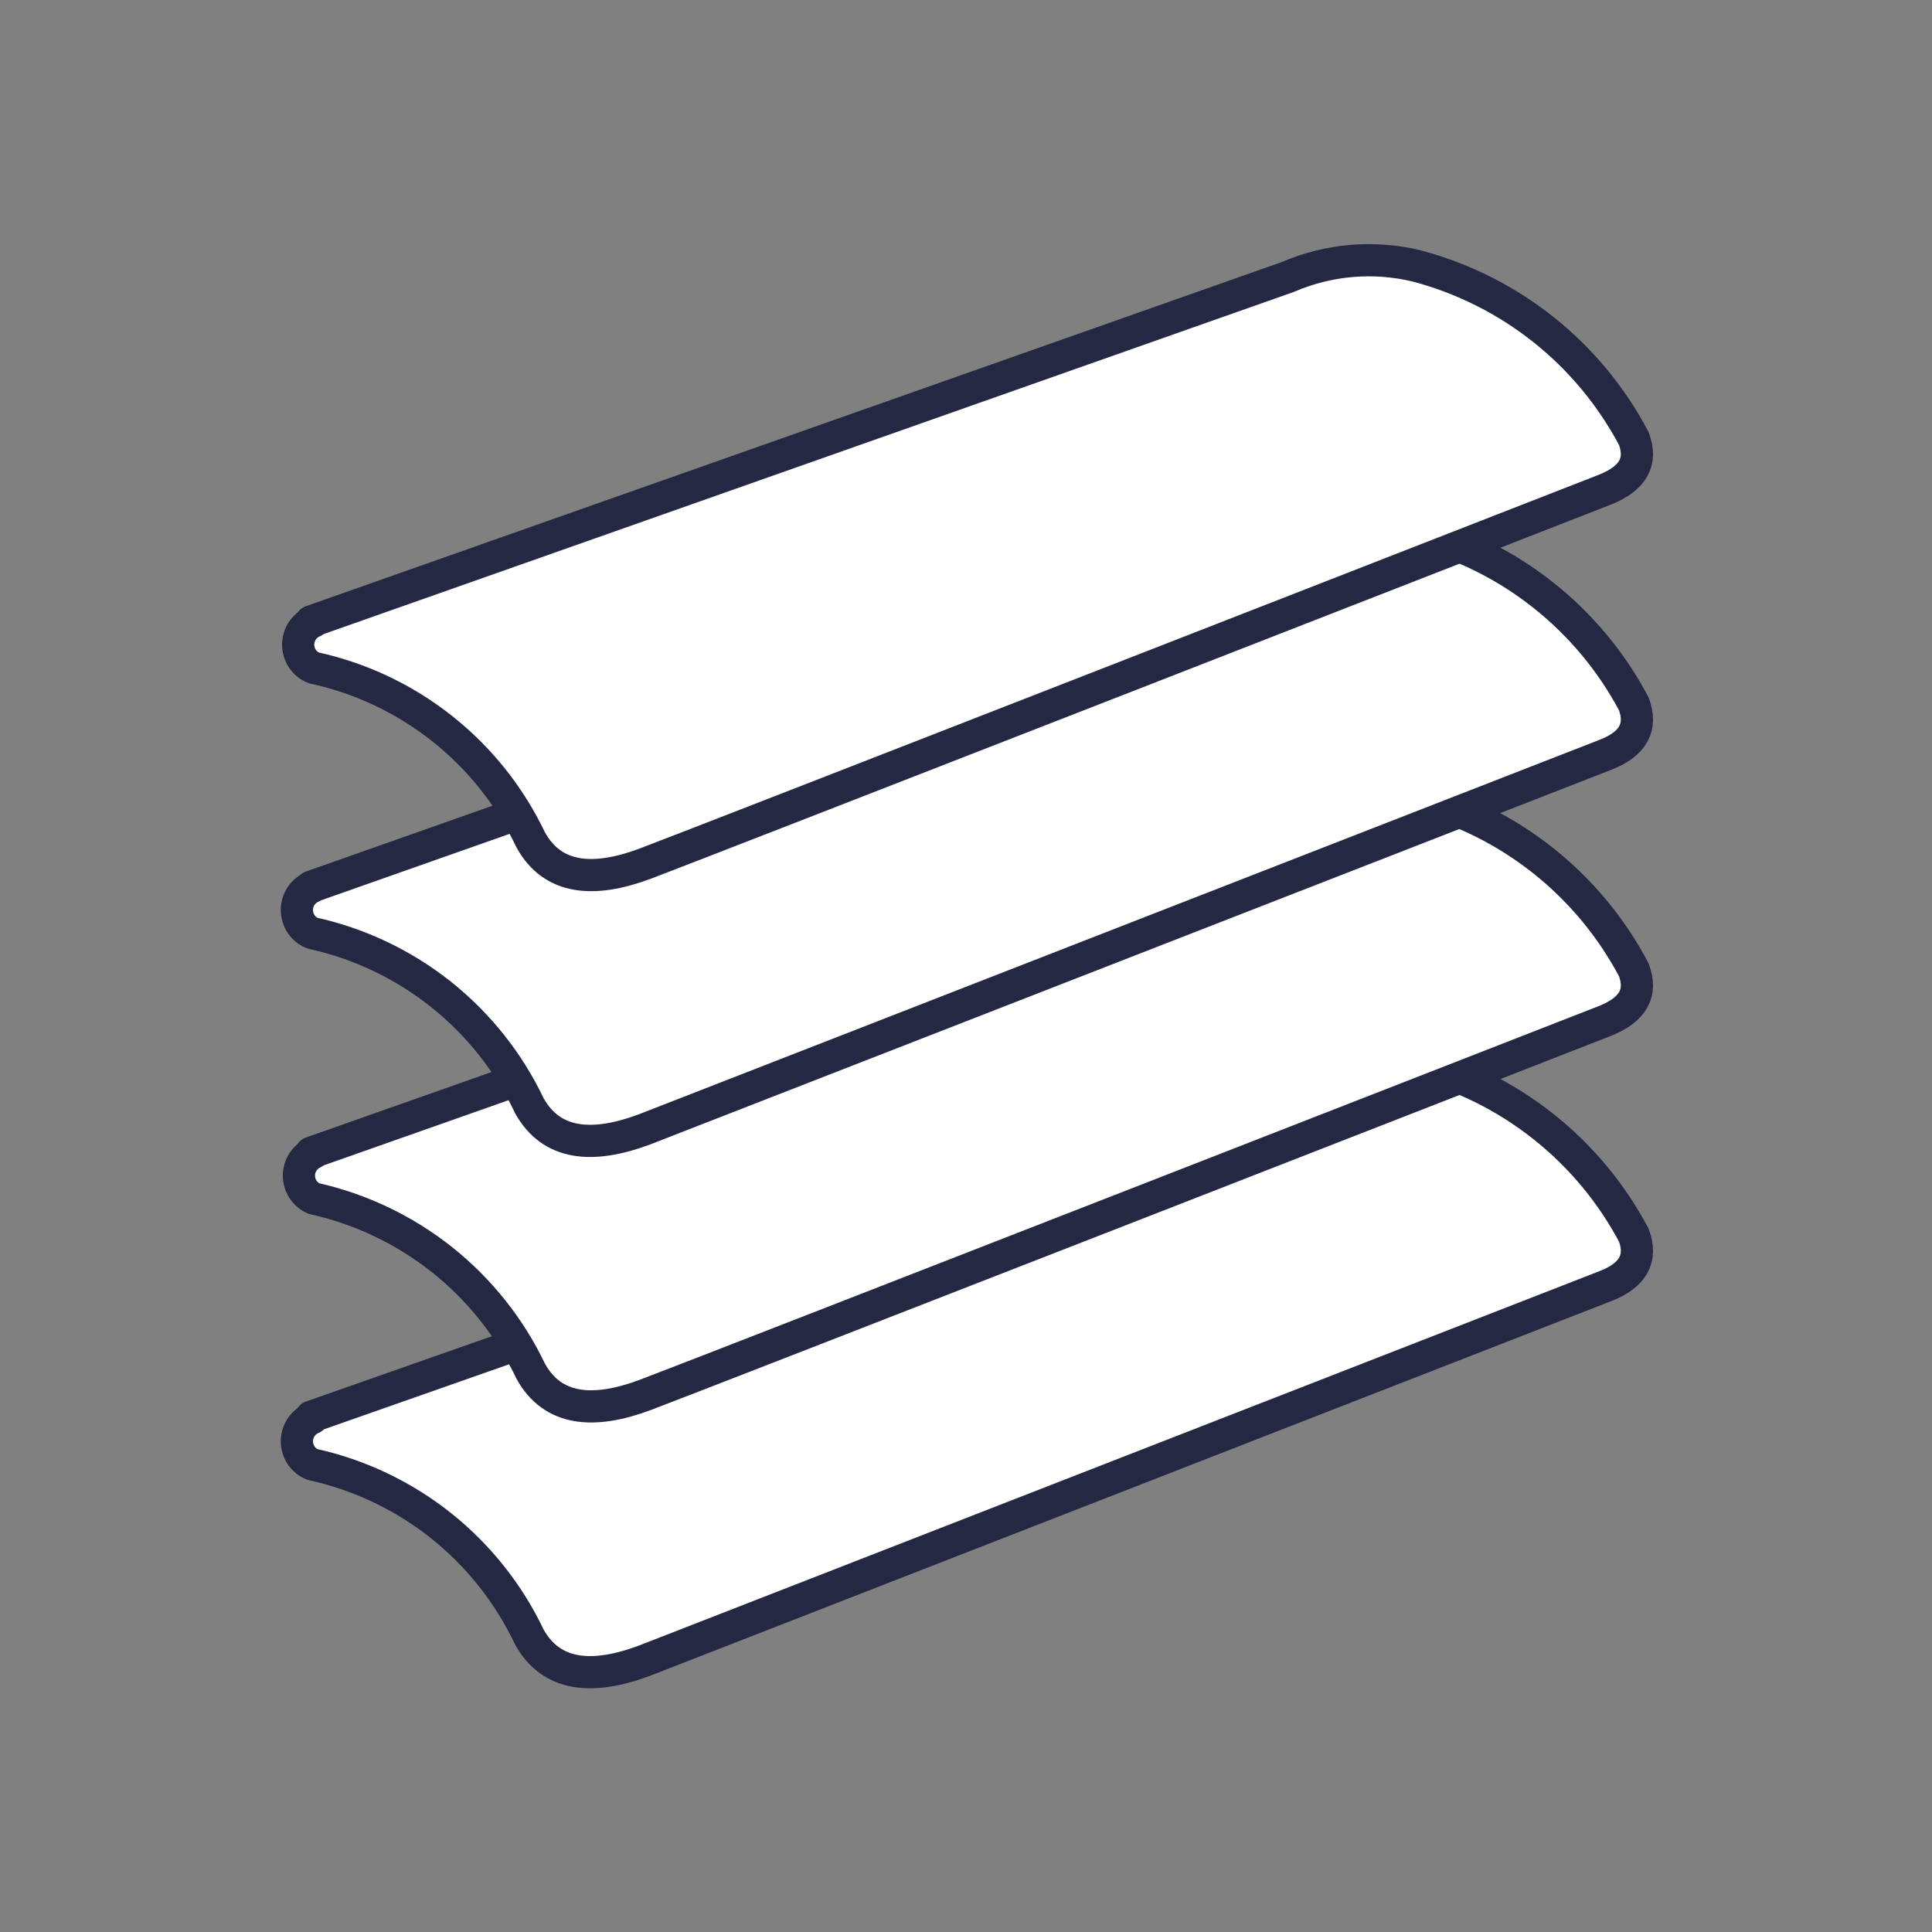
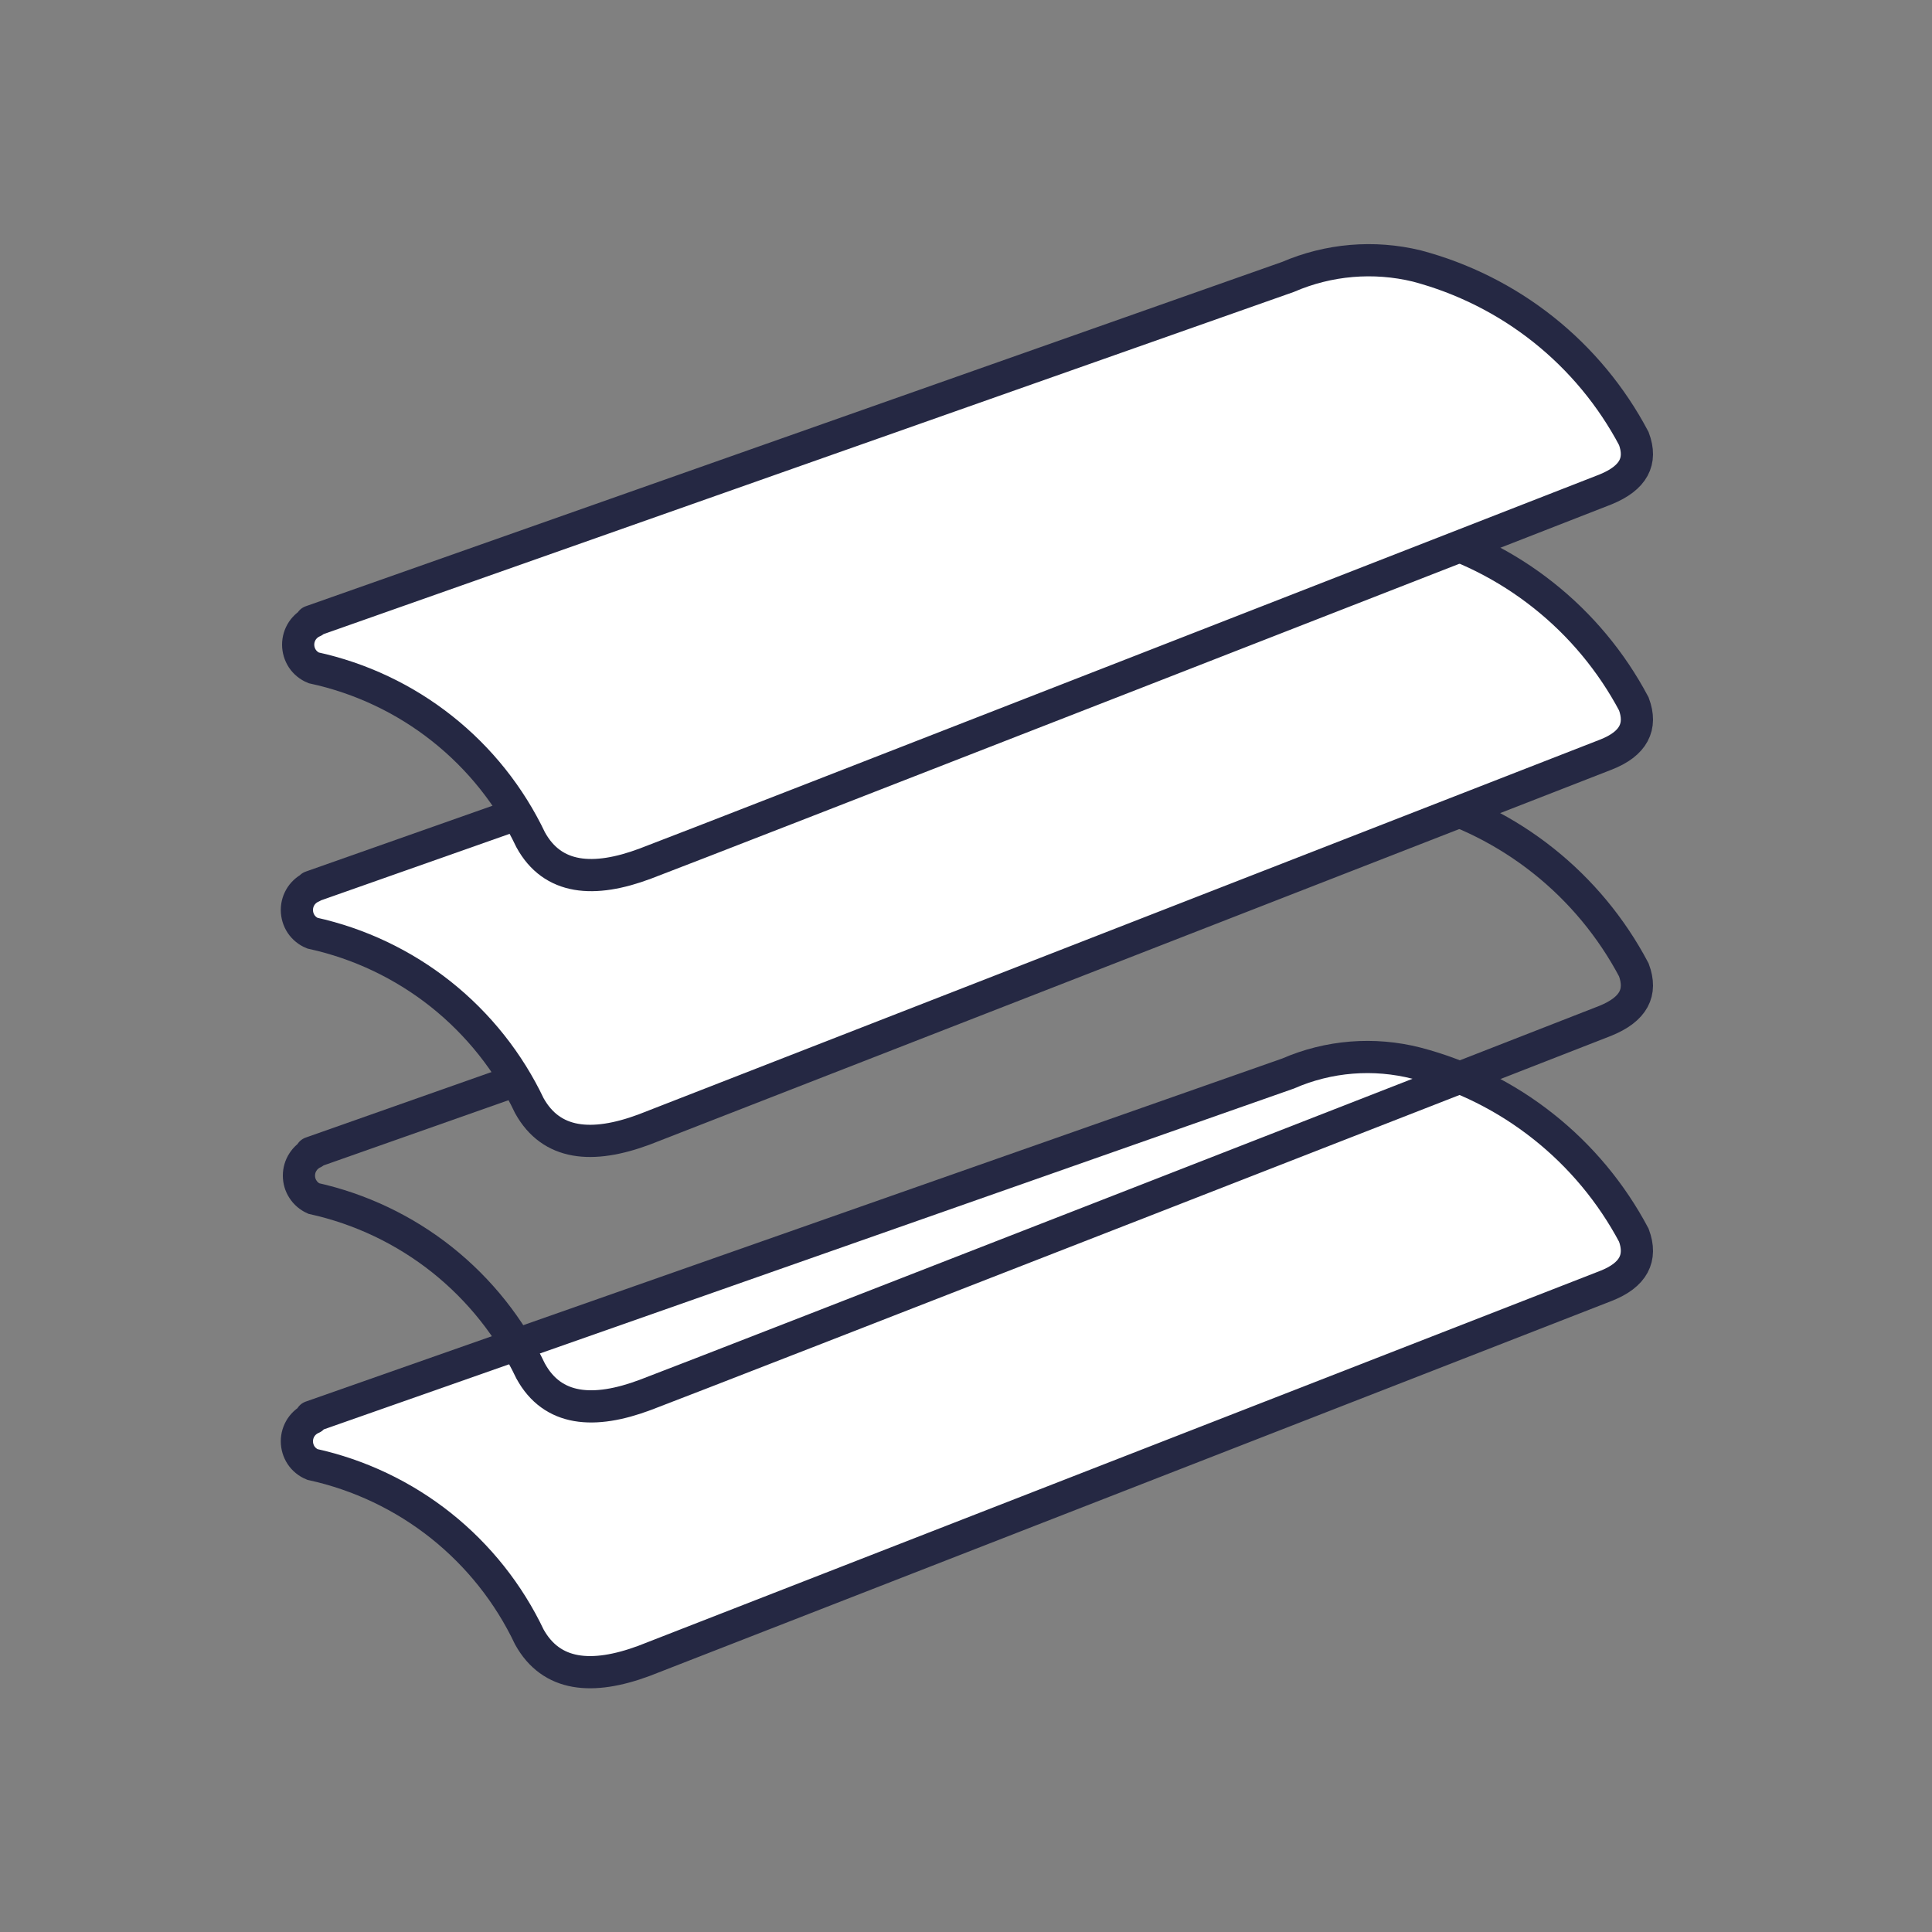
<svg xmlns="http://www.w3.org/2000/svg" width="30" height="30" viewBox="0 0 30 30" fill="none">
  <rect x="0" y="0" width="30" height="30" fill="#808080" stroke="none" />
  <path d="M4.83 22L20 16.67C20.63 16.395 21.334 16.339 22 16.51C22.716 16.698 23.385 17.032 23.965 17.492C24.545 17.951 25.023 18.526 25.37 19.18C25.5 19.53 25.37 19.8 24.93 19.97L10 25.79C9.19 26.09 8.56 26.03 8.22 25.42C7.9 24.746 7.43 24.154 6.846 23.689C6.262 23.225 5.579 22.9 4.85 22.74C4.779 22.711 4.718 22.661 4.675 22.597C4.633 22.533 4.61 22.457 4.61 22.38C4.61 22.303 4.633 22.228 4.675 22.164C4.718 22.1 4.779 22.05 4.85 22.02" fill="white" />
  <path d="M4.83 22L20 16.67C20.63 16.395 21.334 16.339 22 16.51C22.716 16.698 23.385 17.032 23.965 17.492C24.545 17.951 25.023 18.526 25.37 19.18C25.5 19.53 25.37 19.8 24.93 19.97L10 25.79C9.19 26.09 8.56 26.03 8.22 25.42C7.9 24.746 7.43 24.154 6.846 23.689C6.262 23.225 5.579 22.9 4.85 22.74C4.779 22.711 4.718 22.661 4.675 22.597C4.633 22.533 4.61 22.457 4.61 22.38C4.61 22.303 4.633 22.228 4.675 22.164C4.718 22.1 4.779 22.05 4.85 22.02" stroke="#252843" stroke-width="0.5" stroke-miterlimit="10" stroke-linecap="round" />
-   <path d="M4.83 17.9L20 12.55C20.631 12.278 21.333 12.218 22 12.38C22.717 12.57 23.386 12.906 23.966 13.367C24.546 13.828 25.024 14.405 25.37 15.06C25.5 15.41 25.37 15.67 24.93 15.85C24.93 15.85 10.82 21.36 10.02 21.66C9.22 21.96 8.58 21.91 8.24 21.29C7.919 20.617 7.449 20.026 6.865 19.561C6.281 19.097 5.599 18.772 4.87 18.61C4.802 18.579 4.744 18.529 4.704 18.466C4.663 18.404 4.642 18.33 4.642 18.255C4.642 18.18 4.663 18.107 4.704 18.044C4.744 17.981 4.802 17.931 4.87 17.9" fill="white" />
  <path d="M4.83 17.9L20 12.55C20.631 12.278 21.333 12.218 22 12.38C22.717 12.57 23.386 12.906 23.966 13.367C24.546 13.828 25.024 14.405 25.37 15.06C25.5 15.41 25.37 15.67 24.93 15.85C24.93 15.85 10.82 21.36 10.02 21.66C9.22 21.96 8.58 21.91 8.24 21.29C7.919 20.617 7.449 20.026 6.865 19.561C6.281 19.097 5.599 18.772 4.87 18.61C4.802 18.579 4.744 18.529 4.704 18.466C4.663 18.404 4.642 18.33 4.642 18.255C4.642 18.18 4.663 18.107 4.704 18.044C4.744 17.981 4.802 17.931 4.87 17.9" stroke="#252843" stroke-width="0.5" stroke-miterlimit="10" stroke-linecap="round" />
  <path d="M4.83 13.77L20 8.42C20.63 8.145 21.334 8.089 22 8.26C22.716 8.448 23.385 8.782 23.965 9.242C24.545 9.701 25.023 10.276 25.37 10.93C25.5 11.28 25.37 11.55 24.93 11.72L10 17.54C9.19 17.84 8.56 17.78 8.22 17.17C7.9 16.496 7.43 15.904 6.846 15.439C6.262 14.975 5.579 14.65 4.85 14.49C4.779 14.461 4.718 14.411 4.675 14.347C4.633 14.283 4.61 14.207 4.61 14.13C4.61 14.053 4.633 13.978 4.675 13.914C4.718 13.85 4.779 13.8 4.85 13.77" fill="white" />
  <path d="M4.83 13.77L20 8.42C20.63 8.145 21.334 8.089 22 8.26C22.716 8.448 23.385 8.782 23.965 9.242C24.545 9.701 25.023 10.276 25.37 10.93C25.5 11.28 25.37 11.55 24.93 11.72L10 17.54C9.19 17.84 8.56 17.78 8.22 17.17C7.9 16.496 7.43 15.904 6.846 15.439C6.262 14.975 5.579 14.65 4.85 14.49C4.779 14.461 4.718 14.411 4.675 14.347C4.633 14.283 4.61 14.207 4.61 14.13C4.61 14.053 4.633 13.978 4.675 13.914C4.718 13.85 4.779 13.8 4.85 13.77" stroke="#252843" stroke-width="0.5" stroke-miterlimit="10" stroke-linecap="round" />
  <path d="M4.83 9.65L20 4.3C20.63 4.028 21.332 3.968 22 4.13C22.716 4.32 23.386 4.656 23.966 5.117C24.546 5.578 25.024 6.155 25.37 6.81C25.5 7.16 25.37 7.42 24.93 7.6C24.93 7.6 10.82 13.11 10.02 13.41C9.22 13.71 8.58 13.66 8.24 13.04C7.92 12.367 7.45 11.776 6.865 11.313C6.281 10.85 5.598 10.528 4.87 10.37C4.799 10.341 4.738 10.291 4.695 10.227C4.653 10.163 4.63 10.087 4.63 10.01C4.63 9.933 4.653 9.858 4.695 9.794C4.738 9.73 4.799 9.68 4.87 9.65" fill="white" />
  <path d="M4.83 9.65L20 4.3C20.63 4.028 21.332 3.968 22 4.13C22.716 4.32 23.386 4.656 23.966 5.117C24.546 5.578 25.024 6.155 25.37 6.81C25.5 7.16 25.37 7.42 24.93 7.6C24.93 7.6 10.82 13.11 10.02 13.41C9.22 13.71 8.58 13.66 8.24 13.04C7.92 12.367 7.45 11.776 6.865 11.313C6.281 10.85 5.598 10.528 4.87 10.37C4.799 10.341 4.738 10.291 4.695 10.227C4.653 10.163 4.63 10.087 4.63 10.01C4.63 9.933 4.653 9.858 4.695 9.794C4.738 9.73 4.799 9.68 4.87 9.65" stroke="#252843" stroke-width="0.5" stroke-miterlimit="10" stroke-linecap="round" />
</svg>